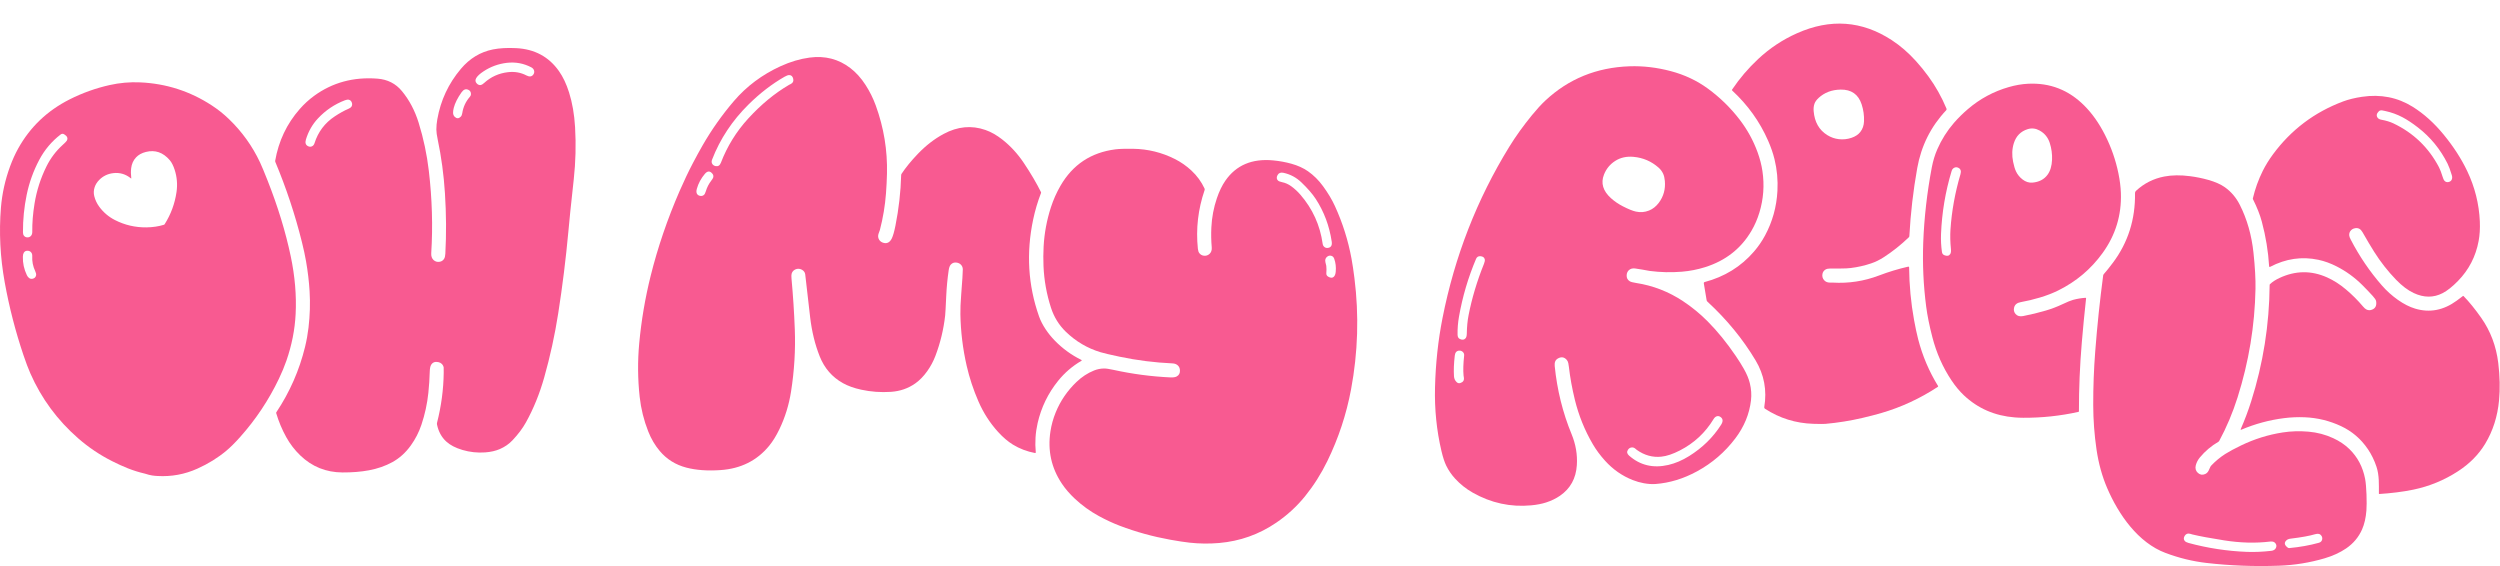
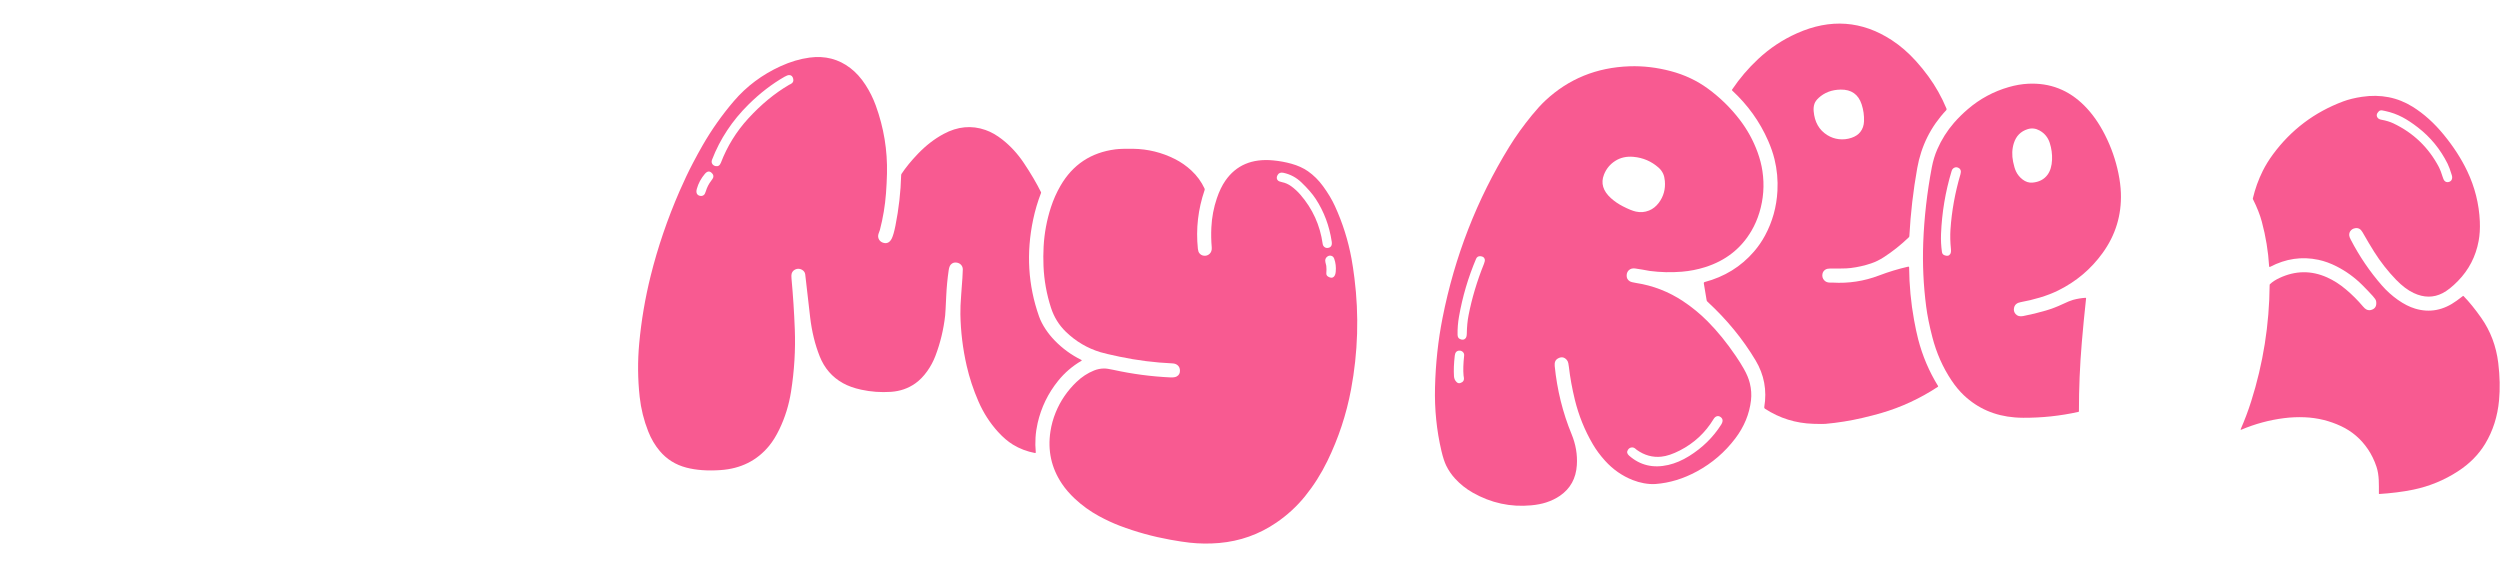
<svg xmlns="http://www.w3.org/2000/svg" width="1325" height="300" viewBox="0 0 1325 300" fill="none">
  <path d="M1262.08 78.855C1264.63 79.33 1266.73 79.961 1268.39 80.748C1279.07 85.802 1287.15 93.564 1292.65 104.032C1293.25 105.173 1293.9 106.889 1294.61 109.178C1294.91 110.142 1295.2 110.794 1295.49 111.134C1296.06 111.825 1296.8 112.076 1297.71 111.889C1298.53 111.715 1299.1 111.296 1299.41 110.63C1299.72 109.964 1299.74 109.175 1299.46 108.262C1298.64 105.536 1297.88 103.477 1297.18 102.086C1293.35 94.459 1288.13 88.088 1281.51 82.975C1278.55 80.689 1275.85 78.898 1273.41 77.6C1270.52 76.071 1267.46 74.956 1264.21 74.255C1263.2 74.04 1262.64 73.925 1262.53 73.912C1261.78 73.828 1261.21 73.983 1260.8 74.375C1259.54 75.613 1259.34 76.787 1260.21 77.897C1260.58 78.372 1261.21 78.691 1262.08 78.855Z" stroke="#F85A91" stroke-width="2" />
-   <path d="M159.14 241.365C156.172 238.503 153.688 235.264 151.688 231.646C149.46 227.612 147.693 223.385 146.385 218.966C146.338 218.81 146.364 218.638 146.453 218.503C153.575 207.812 158.648 196.265 161.672 183.861C162.492 180.506 163.106 177.097 163.514 173.631C164.278 167.128 164.469 160.693 164.085 154.328C163.77 149.149 163.144 143.87 162.206 138.49C161.677 135.444 160.949 132.057 160.022 128.328C156.403 113.784 151.693 99.593 145.892 85.756C145.83 85.6 145.809 85.429 145.835 85.262C147.658 74.755 151.991 65.608 158.834 57.821C161.175 55.154 163.723 52.816 166.477 50.807C176.149 43.748 187.33 40.706 200.018 41.681C205.401 42.094 209.736 44.295 213.022 48.284C216.938 53.032 219.894 58.627 221.89 65.069C224.47 73.39 226.268 81.882 227.281 90.543C229.025 105.428 229.45 119.968 228.558 134.166C228.457 135.741 228.865 136.955 229.782 137.808C230.685 138.644 231.77 138.955 233.036 138.739C234.067 138.566 234.859 138.021 235.412 137.106C235.762 136.526 235.967 135.656 236.03 134.494C236.594 124.126 236.524 113.437 235.822 102.427C235.196 92.621 233.918 83.138 231.988 73.977C231.51 71.715 231.271 69.936 231.271 68.638C231.275 66.911 231.441 65.112 231.77 63.243C233.537 53.18 237.702 44.264 244.265 36.494C248.931 30.968 254.592 27.537 261.248 26.202C264.707 25.508 268.815 25.279 273.572 25.515C283.306 26.001 290.863 30.056 296.242 37.68C298.405 40.746 300.188 44.508 301.592 48.965C303.329 54.47 304.396 60.627 304.794 67.436C305.33 76.649 305.097 85.843 304.093 95.018C303.474 100.707 302.864 106.395 302.262 112.084C302.016 114.425 301.684 117.877 301.265 122.438C299.923 137.069 298.116 151.643 295.843 166.16C294.058 177.572 291.597 188.837 288.459 199.954C285.999 208.674 282.756 216.652 278.73 223.888C276.979 227.031 274.622 230.173 271.657 233.316C269.782 235.307 267.542 236.866 264.937 237.994C262.668 238.972 260.063 239.565 257.123 239.773C253.017 240.064 249.011 239.633 245.105 238.477C241.407 237.381 238.538 235.888 236.497 233.998C234.013 231.698 232.389 228.715 231.624 225.048C231.552 224.701 231.559 224.356 231.645 224.013C233.883 215.185 235.056 206.409 235.163 197.685C235.187 195.909 235.182 194.931 235.148 194.751C235.013 194.019 234.677 193.387 234.141 192.857C233.681 192.395 233.075 192.085 232.325 191.925C230.578 191.551 229.3 192.033 228.49 193.372C228.058 194.083 227.819 195.262 227.774 196.91C227.67 200.677 227.423 204.435 227.032 208.185C226.43 213.992 225.197 219.658 223.332 225.184C222.011 229.103 220.145 232.74 217.733 236.094C214.997 239.91 211.719 242.865 207.9 244.96C204.247 246.962 200.139 248.393 195.577 249.253C191.342 250.047 186.639 250.429 181.468 250.398C172.775 250.342 165.332 247.331 159.14 241.365ZM252.396 41.39C251.777 42.444 251.88 43.401 252.707 44.262C253.375 44.956 254.108 45.217 254.907 45.047C255.347 44.957 255.935 44.577 256.671 43.908C260.193 40.72 264.355 38.838 269.156 38.263C272.723 37.833 276.011 38.408 279.02 39.99C280.56 40.798 281.746 40.675 282.58 39.621C283.085 38.982 283.256 38.29 283.094 37.545C282.921 36.747 282.423 36.131 281.599 35.697C277.548 33.568 273.228 32.77 268.637 33.304C264.144 33.828 260.015 35.335 256.251 37.826C254.328 39.095 253.043 40.283 252.396 41.39ZM244.612 48.934C242.512 51.917 241.139 54.659 240.492 57.16C240.247 58.114 240.126 58.976 240.129 59.746C240.129 60.665 240.454 61.418 241.105 62.004C242.139 62.937 243.171 62.884 244.202 61.843C244.607 61.434 244.873 60.815 245.001 59.986C245.496 56.728 246.823 53.853 248.981 51.359C249.32 50.97 249.516 50.606 249.568 50.266C249.637 49.822 249.608 49.392 249.48 48.976C249.303 48.4 248.917 47.958 248.322 47.649C246.949 46.941 245.712 47.37 244.612 48.934ZM168.511 62.769C165.567 65.915 163.443 69.639 162.139 73.94C161.613 75.671 161.988 76.85 163.265 77.478C163.957 77.818 164.619 77.856 165.252 77.593C165.948 77.301 166.428 76.736 166.695 75.897C168.594 69.889 172.167 65.15 177.415 61.682C180.017 59.958 182.416 58.629 184.612 57.696C185.404 57.356 185.934 56.999 186.2 56.624C186.636 56.01 186.745 55.322 186.527 54.559C186.268 53.639 185.726 53.074 184.903 52.862C184.37 52.724 183.678 52.816 182.827 53.138C177.327 55.244 172.555 58.454 168.511 62.769Z" fill="#F85A91" />
  <path d="M904.924 159.862C904.7 159.659 904.555 159.389 904.508 159.097L903.019 150.169C902.967 149.862 903.159 149.56 903.46 149.482C913.99 146.7 922.699 141.325 929.587 133.358C931.846 130.746 933.807 127.898 935.471 124.814C939.397 117.54 941.587 109.671 942.04 101.208C942.348 95.481 941.831 89.872 940.489 84.381C939.721 81.249 938.59 77.976 937.095 74.563C932.695 64.51 926.354 55.653 918.072 47.991C917.927 47.855 917.901 47.637 918.01 47.47C921.964 41.584 926.574 36.183 931.839 31.268C937.937 25.565 944.799 21.016 952.423 17.62C970.08 9.757 986.802 10.964 1002.59 21.241C1007.15 24.211 1011.43 27.919 1015.45 32.366C1017.76 34.926 1019.95 37.61 1022 40.42C1025.85 45.672 1029.06 51.388 1031.64 57.569C1031.76 57.861 1031.7 58.194 1031.49 58.423C1023.37 67.029 1018.25 77.258 1016.13 89.111C1014 101.036 1012.61 113.034 1011.96 125.106C1011.95 125.366 1011.84 125.61 1011.65 125.792C1007.5 129.774 1003.11 133.271 998.46 136.282C996.229 137.732 993.964 138.842 991.667 139.612C988.17 140.784 984.588 141.596 980.921 142.047C979.486 142.224 977.688 142.312 975.53 142.312C973.724 142.312 971.918 142.312 970.112 142.312C968.985 142.312 968.123 142.493 967.528 142.853C966.625 143.405 966.082 144.185 965.899 145.195C965.664 146.482 965.972 147.597 966.823 148.54C967.56 149.362 968.561 149.773 969.827 149.773C970.775 149.773 971.278 149.775 971.337 149.779C979.774 150.278 987.94 149.028 995.834 146.027C1000.97 144.074 1006.16 142.503 1011.39 141.313C1011.61 141.261 1011.82 141.433 1011.83 141.662C1011.92 151.187 1012.79 160.499 1014.45 169.597C1015.17 173.541 1015.89 176.932 1016.62 179.769C1018.9 188.59 1022.42 196.868 1027.18 204.604C1027.26 204.734 1027.22 204.905 1027.1 204.989C1017.67 211.187 1007.68 215.823 997.126 218.896C994.141 219.767 990.794 220.634 987.086 221.498C980.627 223.007 974.087 224.058 967.466 224.651C966.546 224.734 964.427 224.726 961.11 224.625C951.738 224.344 943.175 221.673 935.419 216.612C935.144 216.43 934.999 216.102 935.056 215.78C936.547 206.886 935.018 198.632 930.469 191.018C923.713 179.707 915.198 169.321 904.924 159.862ZM961.654 55.02C961.257 56.178 961.118 57.483 961.239 58.933C961.72 64.68 964.123 68.902 968.447 71.597C970.367 72.794 972.422 73.515 974.611 73.761C976.888 74.018 979.11 73.781 981.279 73.049C983.334 72.358 984.901 71.318 985.98 69.927C987.201 68.359 987.852 66.472 987.931 64.266C988.042 61.21 987.624 58.232 986.676 55.332C984.936 50.001 981.213 47.385 975.509 47.486C970.829 47.569 966.939 49.049 963.839 51.924C962.742 52.941 962.014 53.972 961.654 55.02Z" fill="#F85A91" />
  <path d="M425.655 143.403C425.019 142.872 424.299 142.565 423.496 142.482C422.732 142.402 422.004 142.546 421.312 142.914C420.416 143.389 419.831 144.116 419.558 145.094C419.409 145.625 419.392 146.504 419.506 147.732C420.323 156.64 420.902 165.563 421.244 174.502C421.66 185.435 420.995 196.448 419.252 207.541C418.145 214.59 416.087 221.241 413.077 227.495C411.406 230.978 409.588 233.916 407.623 236.309C401.206 244.121 392.629 248.4 381.891 249.145C374.997 249.628 368.953 249.19 363.761 247.834C358.067 246.346 353.376 243.418 349.689 239.051C347.167 236.068 345.129 232.615 343.576 228.692C341.241 222.792 339.726 216.683 339.03 210.367C337.993 200.89 337.913 191.405 338.792 181.911C339.906 169.871 341.922 157.986 344.842 146.254C348.606 131.124 353.724 116.118 360.196 101.237C362.517 95.895 364.891 90.914 367.315 86.294C369.038 83.013 370.702 79.97 372.307 77.168C377.112 68.798 382.659 60.938 388.948 53.587C395.677 45.724 403.929 39.558 413.705 35.09C418.908 32.714 424.043 31.19 429.111 30.517C437.247 29.435 444.436 31.285 450.676 36.069C453.693 38.379 456.382 41.365 458.745 45.028C460.959 48.455 462.765 52.089 464.162 55.929C468.417 67.632 470.396 79.67 470.099 92.043C470.019 95.38 469.846 98.844 469.58 102.434C469.085 109.014 468.004 115.504 466.337 121.904C466.326 121.939 466.103 122.556 465.667 123.756C465.242 124.932 465.325 126.014 465.916 127.003C466.439 127.874 467.234 128.448 468.303 128.725C470.195 129.218 471.65 128.423 472.667 126.342C473.31 125.024 473.95 122.776 474.587 119.599C476.369 110.715 477.38 101.744 477.623 92.683C477.628 92.512 477.674 92.345 477.768 92.205C480.051 88.764 482.955 85.205 486.48 81.528C490.707 77.119 495.256 73.605 500.127 70.986C507.523 67.008 514.907 66.307 522.279 68.884C525.271 69.928 528.265 71.628 531.261 73.983C535.595 77.39 539.392 81.531 542.651 86.408C546.338 91.92 549.36 97.056 551.716 101.815C551.788 101.966 551.794 102.137 551.736 102.293C549.972 106.872 548.583 111.562 547.57 116.363C543.834 134.112 544.875 151.227 550.694 167.707C551.468 169.899 552.629 172.166 554.175 174.507C555.531 176.561 557.123 178.533 558.949 180.423C563.055 184.669 567.753 188.099 573.042 190.715C573.399 190.892 573.406 191.081 573.063 191.282C568.345 194.05 564.277 197.546 560.859 201.771C555.493 208.4 551.856 215.887 549.946 224.233C548.787 229.29 548.459 234.466 548.96 239.759C548.981 239.972 548.789 240.149 548.576 240.108C544.304 239.303 540.4 237.818 536.865 235.654C534.232 234.041 531.609 231.802 528.993 228.937C524.686 224.209 521.218 218.822 518.589 212.776C515.874 206.536 513.791 200.242 512.342 193.894C510.28 184.885 509.17 175.777 509.011 166.567C508.962 163.865 509.102 160.403 509.431 156.182C510.005 148.842 510.291 144.379 510.287 142.794C510.284 141.826 509.962 141.003 509.322 140.323C508.758 139.726 508.026 139.35 507.127 139.194C505.809 138.961 504.733 139.317 503.899 140.26C503.374 140.857 503.012 141.823 502.815 143.158C502.151 147.692 501.715 152.245 501.507 156.817C501.238 162.752 501.047 166.212 500.937 167.197C500.103 174.623 498.377 181.774 495.758 188.649C494.665 191.514 493.219 194.209 491.42 196.735C489.493 199.44 487.378 201.603 485.074 203.223C481.317 205.87 477.019 207.356 472.179 207.682C466.842 208.039 461.596 207.658 456.441 206.537C452.626 205.705 449.381 204.539 446.707 203.041C441.037 199.863 436.955 195.153 434.461 188.909C431.96 182.641 430.265 175.719 429.376 168.144C428.486 160.596 427.62 153.044 426.776 145.489C426.679 144.643 426.305 143.948 425.655 143.403ZM396.778 55.32C388.064 63.926 381.599 73.702 377.382 84.65C377.05 85.513 377.107 86.278 377.553 86.944C377.944 87.527 378.527 87.893 379.302 88.042C380.596 88.295 381.523 87.69 382.083 86.226C385.439 77.496 390.271 69.686 396.581 62.797C403.393 55.363 410.597 49.423 418.193 44.976C418.214 44.962 418.518 44.81 419.107 44.518C420.241 43.949 420.679 43.051 420.419 41.823C420.129 40.446 419.397 39.77 418.224 39.794C417.619 39.804 416.817 40.097 415.817 40.673C409.14 44.496 402.794 49.378 396.778 55.32ZM373.579 92.147C371.562 94.51 370.137 97.172 369.303 100.134C369.071 100.963 369.028 101.64 369.173 102.163C369.395 102.968 369.915 103.494 370.735 103.74C371.662 104.017 372.456 103.863 373.117 103.277C373.483 102.947 373.812 102.297 374.103 101.326C374.715 99.29 375.67 97.43 376.967 95.748C377.548 94.992 377.887 94.447 377.984 94.114C378.212 93.361 378.077 92.678 377.579 92.064C376.299 90.493 374.966 90.52 373.579 92.147Z" fill="#F85A91" />
-   <path d="M121.322 63.097C128.255 69.77 133.748 77.419 137.802 86.042C138.723 88.006 140.058 91.206 141.808 95.642C147.284 109.517 151.38 122.922 154.096 135.857C156.313 146.409 157.178 156.598 156.69 166.425C156.279 174.715 154.642 182.979 151.781 191.218C150.713 194.291 149.382 197.489 147.791 200.812C142.408 212.044 135.578 222.303 127.3 231.588C124.605 234.613 122.152 237.05 119.942 238.899C115.455 242.655 110.332 245.824 104.572 248.405C97.885 251.405 90.87 252.697 83.526 252.281C81.713 252.18 79.902 252.056 76.873 251.044C70.311 249.526 65.181 247.295 59.542 244.471C53.022 241.2 47.008 237.166 41.5 232.369C30.427 222.719 21.959 211.23 16.095 197.904C14.947 195.288 13.72 192.045 12.416 188.174C8.175 175.586 4.871 162.748 2.505 149.66C0.087 136.292 -0.58 123.062 0.502 109.971C1.115 102.566 2.73 95.295 5.349 88.16C6.608 84.733 8.037 81.58 9.635 78.701C15.952 67.334 25.043 58.658 36.908 52.675C43.657 49.269 50.723 46.736 58.105 45.078C63.443 43.882 68.848 43.408 74.32 43.658C88.085 44.282 100.717 48.346 112.216 55.849C115.481 57.975 118.517 60.391 121.322 63.097ZM33.997 71.172C33.347 70.79 32.724 70.829 32.129 71.286C27.407 74.911 23.637 79.381 20.817 84.695C17.711 90.55 15.486 96.731 14.144 103.239C12.795 109.777 12.136 116.383 12.167 123.057C12.171 123.844 12.33 124.448 12.645 124.868C13.098 125.471 13.7 125.785 14.45 125.81C15.246 125.837 15.891 125.581 16.386 125.039C16.88 124.498 17.121 123.768 17.107 122.849C17.038 118.177 17.439 113.176 18.311 107.848C19.435 100.984 21.537 94.442 24.616 88.222C26.795 83.817 29.692 79.986 33.307 76.729C34.497 75.653 35.199 74.925 35.414 74.543C36.119 73.27 35.647 72.147 33.997 71.172ZM69.412 94.555C66.637 92.286 63.515 91.355 60.046 91.76C57.064 92.111 54.554 93.334 52.517 95.429C51.382 96.601 50.59 97.885 50.14 99.279C49.631 100.864 49.571 102.423 49.958 103.957C50.47 105.986 51.344 107.843 52.579 109.529C54.793 112.554 57.567 114.916 60.902 116.616C66.122 119.276 71.674 120.573 77.558 120.508C80.969 120.469 84.078 120.008 86.883 119.124C87.039 119.072 87.179 118.967 87.267 118.827C90.578 113.589 92.676 107.892 93.561 101.735C94.139 97.722 93.805 93.795 92.56 89.955C91.844 87.759 90.984 86.073 89.981 84.898C86.435 80.756 82.222 79.297 77.341 80.522C75.144 81.073 73.402 82.036 72.115 83.409C70.659 84.957 69.792 86.873 69.516 89.159C69.322 90.772 69.343 92.539 69.578 94.461C69.602 94.631 69.547 94.662 69.412 94.555ZM14.746 132.901C13.798 132.828 13.086 133.175 12.608 133.942C12.307 134.421 12.145 135.12 12.12 136.039C12.024 139.421 12.734 142.699 14.253 145.873C14.564 146.525 14.976 147.031 15.488 147.392C16.01 147.76 16.605 147.874 17.273 147.735C18.325 147.517 18.946 146.894 19.136 145.867C19.24 145.305 19.077 144.572 18.648 143.667C17.465 141.183 16.946 138.536 17.091 135.727C17.133 134.911 16.927 134.24 16.474 133.713C16.052 133.227 15.476 132.957 14.746 132.901Z" fill="#F85A91" />
  <path d="M824.292 191.486C823.998 192.184 823.898 193.006 823.991 193.953C825.264 206.662 828.248 218.716 832.942 230.114C835.156 235.491 836.085 240.952 835.729 246.499C835.282 253.53 832.311 258.941 826.814 262.732C824.655 264.22 822.21 265.407 819.477 266.291C817.166 267.04 814.521 267.554 811.543 267.831C800.577 268.855 790.234 266.605 780.513 261.083C777.019 259.095 773.913 256.62 771.194 253.658C769.288 251.577 767.726 249.293 766.508 246.806C765.595 244.932 764.745 242.331 763.96 239.001C761.407 228.13 760.273 216.929 760.556 205.399C760.868 192.697 762.192 180.423 764.531 168.577C770.976 135.919 782.763 105.668 799.894 77.825C803.325 72.251 807.355 66.638 811.984 60.988C814.516 57.894 816.855 55.342 819 53.334C831.329 41.794 846.224 35.727 863.687 35.133C870.858 34.891 878.133 35.746 885.512 37.699C892.825 39.634 899.385 42.725 905.193 46.971C911.586 51.646 917.196 57.127 922.021 63.412C926.082 68.706 929.243 74.451 931.501 80.65C932.743 84.053 933.608 87.406 934.096 90.708C935.199 98.162 934.658 105.483 932.472 112.67C931.438 116.073 930.064 119.247 928.352 122.192C922.831 131.692 914.608 138.162 903.683 141.599C899.695 142.851 895.616 143.651 891.448 143.998C885.733 144.469 880.042 144.338 874.376 143.602C873.695 143.512 872.391 143.276 870.464 142.895C869.166 142.638 867.861 142.433 866.546 142.281C865.266 142.128 864.211 142.407 863.381 143.118C862.627 143.764 862.212 144.657 862.135 145.798C862.039 147.269 862.595 148.367 863.806 149.092C864.367 149.425 865.449 149.714 867.055 149.96C876.083 151.348 884.417 154.579 892.055 159.654C896.742 162.765 901.07 166.317 905.038 170.31C910.216 175.523 915.189 181.637 919.956 188.651C921.641 191.131 923.085 193.439 924.289 195.576C925.797 198.243 926.837 200.743 927.407 203.074C928.165 206.175 928.373 209.205 928.03 212.163C927.186 219.427 924.403 226.172 919.681 232.398C914.174 239.662 907.416 245.47 899.408 249.823C892.223 253.729 884.899 255.961 877.438 256.52C875.58 256.658 873.523 256.525 871.268 256.119C869.268 255.758 867.295 255.195 865.347 254.428C859.747 252.225 854.859 248.814 850.683 244.194C848.117 241.36 845.961 238.451 844.218 235.468C839.88 228.048 836.692 220.159 834.655 211.799C833.205 205.854 832.159 200.078 831.515 194.473C831.432 193.734 831.329 193.073 831.204 192.491C831.055 191.776 830.773 191.183 830.358 190.711C829.113 189.296 827.646 189.008 825.958 189.847C825.138 190.253 824.583 190.8 824.292 191.486ZM850.107 92.539C848.322 97.055 849.573 101.235 853.859 105.079C855.692 106.719 857.773 108.138 860.101 109.335C863 110.826 865.314 111.763 867.044 112.144C869.424 112.672 871.742 112.483 873.997 111.577C876.011 110.769 877.746 109.389 879.202 107.436C881.7 104.088 882.756 100.24 882.372 95.89C882.237 94.36 881.931 93.08 881.454 92.05C880.887 90.826 880.077 89.75 879.026 88.824C875.234 85.487 870.813 83.588 865.762 83.127C862.075 82.79 858.842 83.51 856.064 85.286C853.307 87.045 851.322 89.462 850.107 92.539ZM773.757 179.675C775.013 180.268 776.004 180.147 776.73 179.311C777.156 178.819 777.379 178.003 777.4 176.866C777.462 173.262 777.771 170.025 778.328 167.157C780.079 158.124 782.812 148.994 786.527 139.768C786.928 138.772 787.06 137.992 786.921 137.426C786.679 136.441 785.93 135.895 784.675 135.787C783.54 135.69 782.751 136.162 782.308 137.203C778.13 147.075 775.113 157.292 773.259 167.854C772.702 171.024 772.453 174.217 772.512 177.433C772.529 178.546 772.944 179.294 773.757 179.675ZM772.076 202.574C772.619 203.077 773.243 203.221 773.949 203.006C775.457 202.548 776.09 201.57 775.848 200.071C775.737 199.388 775.682 199.034 775.682 199.01C775.43 196.193 775.533 192.687 775.993 188.489C776.087 187.65 775.817 186.963 775.184 186.429C774.644 185.975 774.011 185.779 773.285 185.841C771.977 185.952 771.226 186.824 771.033 188.458C770.548 192.537 770.407 196.192 770.607 199.421C770.687 200.694 771.176 201.745 772.076 202.574ZM863.396 241.462C869.236 246.62 876.177 248.273 884.22 246.421C887.911 245.567 891.585 244.001 895.241 241.722C902.277 237.338 907.921 231.81 912.173 225.14C913.307 223.354 913.228 221.987 911.934 221.04C911.273 220.558 910.611 220.414 909.947 220.608C909.265 220.809 908.687 221.3 908.213 222.08C903.834 229.323 897.867 234.88 890.312 238.751C886.624 240.642 883.365 241.736 880.535 242.034C875.907 242.523 871.565 241.328 867.511 238.449C867.483 238.432 867.221 238.212 866.722 237.789C866.103 237.265 865.423 237.053 864.683 237.154C863.888 237.265 863.254 237.693 862.784 238.439C862.113 239.504 862.317 240.512 863.396 241.462Z" fill="#F85A91" />
  <path d="M1042.98 57.83C1049.36 52.363 1056.59 48.466 1064.68 46.138C1068.19 45.132 1071.58 44.548 1074.88 44.385C1086.46 43.806 1096.39 47.668 1104.68 55.972C1108.91 60.207 1112.58 65.423 1115.7 71.618C1118.97 78.094 1121.33 84.861 1122.77 91.92C1123.52 95.58 1123.95 99.017 1124.07 102.233C1124.49 113.988 1121.25 124.627 1114.34 134.148C1108.18 142.647 1100.36 149.244 1090.86 153.941C1087.97 155.37 1084.75 156.617 1081.2 157.682C1077.75 158.719 1074.34 159.536 1070.99 160.133C1069.05 160.476 1067.89 161.416 1067.49 162.953C1067.14 164.281 1067.4 165.442 1068.26 166.434C1069.18 167.495 1070.51 167.856 1072.25 167.516C1076.3 166.732 1080.3 165.761 1084.25 164.602C1087.33 163.7 1090.31 162.563 1093.2 161.189C1095.67 160.013 1097.51 159.262 1098.71 158.936C1100.89 158.343 1103.08 157.975 1105.31 157.833C1105.49 157.822 1105.64 157.979 1105.62 158.161C1104.76 166 1104.01 173.766 1103.36 181.46C1102.33 193.611 1101.82 205.786 1101.83 217.986C1101.83 218.137 1101.72 218.272 1101.57 218.303C1091.93 220.436 1082.17 221.475 1072.28 221.42C1070.81 221.413 1069.34 221.35 1067.88 221.233C1057.28 220.4 1048.28 216.494 1040.87 209.515C1038.54 207.319 1036.33 204.661 1034.25 201.539C1029.68 194.688 1026.32 187.086 1024.16 178.734C1022.59 172.684 1021.49 167.252 1020.87 162.438C1019.41 151.22 1018.9 139.959 1019.31 128.654C1019.81 115.424 1021.32 102.103 1023.86 88.689C1024.52 85.245 1025.49 82.05 1026.78 79.105C1029.03 73.964 1031.97 69.306 1035.59 65.129C1037.8 62.59 1040.26 60.157 1042.98 57.83ZM1071.9 95.073C1073.57 96.377 1075.34 96.948 1077.21 96.785C1080.71 96.48 1083.38 95.089 1085.2 92.612C1086.65 90.635 1087.45 87.983 1087.59 84.657C1087.71 81.656 1087.31 78.689 1086.37 75.754C1085.42 72.809 1083.61 70.605 1080.92 69.141C1078.87 68.021 1076.78 67.793 1074.65 68.46C1070.99 69.608 1068.56 72.069 1067.35 75.843C1066.37 78.923 1066.23 82.227 1066.95 85.754C1067.39 87.926 1067.9 89.622 1068.48 90.843C1069.26 92.494 1070.4 93.904 1071.9 95.073ZM1030.55 135.272C1031.98 135.852 1033.01 135.628 1033.65 134.601C1034 134.036 1034.11 133.163 1033.99 131.984C1033.62 128.335 1033.54 124.883 1033.75 121.63C1034.4 111.879 1036.16 102.113 1039.05 92.331C1039.55 90.649 1039.16 89.509 1037.89 88.913C1037.18 88.58 1036.49 88.562 1035.84 88.861C1035.11 89.187 1034.62 89.778 1034.36 90.635C1031.06 101.548 1029.19 112.703 1028.74 124.101C1028.62 127.237 1028.78 130.397 1029.23 133.581C1029.34 134.396 1029.78 134.96 1030.55 135.272Z" fill="#F85A91" />
  <path d="M1254.16 164.003C1254.98 164.413 1255.8 164.51 1256.62 164.295C1258.86 163.708 1259.76 162.147 1259.34 159.612C1259.24 158.97 1258.64 158.053 1257.55 156.859C1255.74 154.865 1253.87 152.917 1251.96 151.016C1247.94 147.031 1243.45 143.77 1238.49 141.235C1235.21 139.559 1231.97 138.38 1228.76 137.696C1219.99 135.827 1211.45 137.076 1203.13 141.443C1202.91 141.557 1202.66 141.406 1202.64 141.167C1202.16 133.21 1200.87 125.31 1198.76 117.467C1197.79 113.852 1196.23 109.896 1194.08 105.599C1194.01 105.453 1193.98 105.281 1194.02 105.12C1195.21 100.073 1196.95 95.248 1199.23 90.645C1200.69 87.707 1202.5 84.764 1204.67 81.815C1214.27 68.801 1226.67 59.449 1241.86 53.76C1244.74 52.685 1248.09 51.865 1251.91 51.299C1261.8 49.839 1270.75 51.613 1278.77 56.622C1284.66 60.302 1290.13 65.224 1295.18 71.388C1300.35 77.698 1304.49 84.101 1307.59 90.598C1311.66 99.11 1313.9 108.025 1314.31 117.342C1314.47 121.106 1314.26 124.557 1313.68 127.696C1312.16 135.92 1308.5 142.997 1302.71 148.925C1299.75 151.949 1297.05 154.095 1294.6 155.361C1289.77 157.862 1284.64 157.838 1279.22 155.288C1276.15 153.842 1273.05 151.493 1269.9 148.243C1265.53 143.716 1261.67 138.787 1258.31 133.456C1256.56 130.684 1254.49 127.209 1252.11 123.029C1251.17 121.378 1249.9 120.679 1248.3 120.932C1247.15 121.112 1246.27 121.636 1245.67 122.503C1245.21 123.176 1245.02 123.943 1245.1 124.803C1245.14 125.344 1245.4 126.055 1245.86 126.936C1250.5 135.882 1256.05 144.032 1262.49 151.386C1264.95 154.192 1267.73 156.691 1270.82 158.883C1273.97 161.114 1277.04 162.676 1280.03 163.571C1287.72 165.882 1295.07 164.477 1302.06 159.357C1303.15 158.552 1304.24 157.735 1305.32 156.906C1305.44 156.818 1305.6 156.828 1305.71 156.937C1308.73 160.045 1311.83 163.875 1315.03 168.426C1319.97 175.464 1322.99 183.452 1324.08 192.391C1324.93 199.391 1325.07 205.984 1324.5 212.168C1323.71 220.701 1321.26 228.364 1317.17 235.155C1313.7 240.914 1308.88 245.789 1302.72 249.781C1295.47 254.492 1287.6 257.733 1279.11 259.506C1273.46 260.689 1266.77 261.459 1261.04 261.816C1260.91 261.827 1260.81 261.728 1260.81 261.603C1260.8 256.708 1261.05 251.989 1259.56 247.445C1258.44 244.053 1256.93 240.945 1255.03 238.121C1251.35 232.672 1246.59 228.582 1240.76 225.852C1234.69 223.011 1228.3 221.447 1221.59 221.159C1217.91 221 1214.24 221.151 1210.58 221.612C1202.82 222.59 1195.29 224.621 1187.98 227.705C1187.56 227.882 1187.44 227.764 1187.62 227.351C1189.71 222.585 1191.54 217.71 1193.12 212.725C1199.48 192.665 1202.74 172.101 1202.91 151.032C1202.91 150.86 1202.98 150.699 1203.1 150.59C1204.36 149.396 1206.02 148.318 1208.07 147.353C1216.53 143.375 1224.96 143.265 1233.37 147.026C1236.77 148.545 1240.07 150.652 1243.28 153.347C1246.58 156.115 1249.61 159.144 1252.39 162.432C1253.06 163.23 1253.65 163.753 1254.16 164.003ZM1262.08 63.443C1264.63 63.918 1266.73 64.55 1268.39 65.337C1279.07 70.391 1287.15 78.152 1292.65 88.621C1293.25 89.762 1293.9 91.477 1294.61 93.767C1294.91 94.731 1295.2 95.383 1295.49 95.723C1296.06 96.413 1296.8 96.665 1297.71 96.478C1298.53 96.304 1299.1 95.884 1299.41 95.218C1299.72 94.552 1299.74 93.763 1299.46 92.851C1298.64 90.125 1297.88 88.066 1297.18 86.675C1293.35 79.047 1288.13 72.677 1281.51 67.564C1278.55 65.278 1275.85 63.486 1273.41 62.189C1270.52 60.66 1267.46 59.544 1264.21 58.844C1263.21 58.629 1262.64 58.514 1262.53 58.5C1261.78 58.417 1261.21 58.571 1260.8 58.963C1259.54 60.202 1259.34 61.376 1260.21 62.486C1260.58 62.961 1261.21 63.28 1262.08 63.443Z" fill="#F85A91" />
  <path d="M631.439 90.379C634.421 93.154 636.742 96.333 638.403 99.916C638.522 100.177 638.538 100.473 638.444 100.744C634.964 110.907 633.774 121.275 634.874 131.848C634.982 132.875 635.244 133.653 635.663 134.184C636.258 134.933 637.014 135.376 637.931 135.511C639.138 135.684 640.181 135.365 641.059 134.553C641.962 133.714 642.348 132.55 642.217 131.062C641.912 127.552 641.847 124.036 642.02 120.516C642.279 115.205 643.249 110.068 644.931 105.104C646.179 101.417 647.681 98.307 649.434 95.775C655.146 87.53 663.604 83.941 674.809 85.01C678.129 85.325 681.333 85.912 684.419 86.768C687.847 87.722 690.785 89.056 693.235 90.769C696.23 92.868 698.877 95.49 701.174 98.637C703.848 102.293 705.967 105.836 707.53 109.266C711.609 118.191 714.532 127.462 716.299 137.077C716.836 139.991 717.351 143.42 717.846 147.363C720.323 167.097 719.726 186.773 716.056 206.393C713.582 219.605 709.405 232.245 703.524 244.313C700.214 251.111 696.253 257.358 691.641 263.054C687.314 268.396 682.237 273.053 676.412 277.024C667.276 283.247 657.185 286.836 646.14 287.79C640.909 288.241 635.703 288.183 630.521 287.618C627.861 287.327 624.443 286.806 620.267 286.057C611.01 284.389 602.089 281.924 593.503 278.663C589.933 277.307 586.245 275.595 582.44 273.528C577.756 270.978 573.489 267.898 569.639 264.287C566.933 261.752 564.674 259.136 562.862 256.441C557.22 248.061 555.177 238.79 556.734 228.631C557.263 225.19 558.185 221.856 559.499 218.63C561.987 212.518 565.657 207.131 570.51 202.469C573.319 199.767 576.433 197.729 579.85 196.356C581.525 195.683 583.273 195.331 585.097 195.3C586.179 195.282 587.916 195.537 590.306 196.064C600.176 198.229 610.161 199.549 620.262 200.024C621.753 200.093 622.867 199.934 623.604 199.545C624.884 198.872 625.472 197.754 625.368 196.189C625.299 195.142 624.929 194.307 624.258 193.687C623.531 193.017 622.609 192.656 621.492 192.604C612 192.181 602.618 190.995 593.347 189.045C588.442 188.012 585.076 187.219 583.249 186.668C576.265 184.552 570.126 180.92 564.834 175.772C561.219 172.255 558.61 168.018 557.009 163.061C554.694 155.884 553.378 148.555 553.06 141.073C552.911 137.587 552.93 134.118 553.117 130.667C553.501 123.584 554.793 116.643 556.993 109.844C558.283 105.862 559.975 102.06 562.068 98.439C568.544 87.249 578.233 80.821 591.136 79.156C593.191 78.893 596.348 78.794 600.606 78.86C608.376 78.981 615.722 80.781 622.644 84.26C625.868 85.884 628.8 87.923 631.439 90.379ZM677.112 92.783C676.479 93.928 676.54 94.883 677.294 95.65C677.661 96.025 678.389 96.323 679.479 96.545C681.25 96.906 682.877 97.631 684.361 98.72C686.15 100.028 687.769 101.521 689.218 103.2C695.701 110.692 699.633 119.371 701.013 129.236C701.12 130.003 701.476 130.596 702.082 131.015C702.614 131.387 703.234 131.506 703.939 131.374C705.475 131.097 706.1 129.994 705.813 128.065C704.571 119.716 701.736 112.156 697.308 105.385C695.589 102.756 693.051 99.833 689.696 96.618C687.018 94.058 683.875 92.382 680.267 91.592C678.78 91.266 677.728 91.663 677.112 92.783ZM703.903 146.609C705.228 147.421 706.283 147.389 707.068 146.515C707.539 145.992 707.828 145.161 707.935 144.023C708.167 141.592 707.902 139.297 707.141 137.139C706.833 136.262 706.271 135.729 705.455 135.542C704.749 135.382 704.083 135.537 703.457 136.005C702.502 136.713 702.173 137.701 702.471 138.971C702.775 140.265 702.929 140.92 702.933 140.938C703.068 142.193 703.076 143.454 702.959 144.72C702.879 145.549 703.194 146.179 703.903 146.609Z" fill="#F85A91" />
-   <path d="M1170.48 249.604C1170.76 249.125 1170.99 248.624 1171.18 248.1C1171.39 247.524 1171.66 247.063 1171.99 246.716C1174.22 244.371 1176.69 242.333 1179.39 240.602C1181.41 239.315 1184.2 237.808 1187.78 236.081C1194.81 232.688 1202.14 230.396 1209.79 229.202C1214.22 228.512 1218.8 228.373 1223.54 228.786C1228.14 229.189 1232.49 230.335 1236.59 232.225C1239.93 233.762 1242.78 235.684 1245.16 237.99C1249.51 242.215 1252.29 247.481 1253.51 253.787C1254.27 257.707 1254.5 266.64 1254.2 270.56C1253.9 274.455 1253.13 277.814 1251.88 280.638C1250.06 284.721 1247.26 288.054 1243.49 290.638C1240.22 292.865 1236.42 294.619 1232.07 295.899C1224.17 298.223 1216.09 299.532 1207.84 299.827C1194.7 300.299 1181.86 299.804 1169.32 298.344C1162.07 297.501 1154.88 295.741 1147.74 293.063C1133.19 287.607 1122.88 272.809 1116.81 258.699C1114.12 252.441 1112.24 245.63 1111.16 238.266C1110.01 230.434 1109.43 222.556 1109.41 214.634C1109.39 205.164 1109.74 195.71 1110.47 186.272C1111.51 172.758 1112.92 159.285 1114.7 145.854C1114.72 145.688 1114.8 145.526 1114.91 145.396C1116.36 143.759 1118.02 141.69 1119.89 139.189C1127.86 128.523 1131.75 116.273 1131.56 102.44C1131.55 101.93 1131.76 101.441 1132.14 101.092C1136.37 97.176 1141.34 94.666 1147.03 93.563C1151.09 92.779 1155.67 92.718 1160.76 93.381C1164.01 93.804 1167.2 94.454 1170.34 95.332C1174.02 96.362 1176.98 97.672 1179.21 99.26C1182.54 101.637 1185.18 104.746 1187.11 108.59C1190.95 116.186 1193.36 124.652 1194.35 133.986C1195.15 141.541 1195.51 147.915 1195.41 153.107C1195.04 172.615 1191.88 191.78 1185.92 210.601C1183.32 218.812 1180.06 226.531 1176.15 233.76C1176.07 233.901 1175.95 234.026 1175.8 234.114C1172.02 236.306 1168.73 239.083 1165.93 242.444C1164.9 243.679 1164.17 245.077 1163.76 246.638C1163.55 247.408 1163.55 248.149 1163.74 248.86C1163.93 249.529 1164.31 250.124 1164.89 250.644C1166.04 251.668 1167.32 251.867 1168.73 251.243C1169.46 250.924 1170.04 250.377 1170.48 249.604ZM1159.93 287.766C1170.05 290.51 1180.36 292.085 1190.85 292.491C1194.9 292.647 1199.21 292.463 1203.79 291.939C1204.97 291.804 1205.77 291.315 1206.2 290.472C1206.63 289.632 1206.59 288.826 1206.06 288.052C1205.49 287.203 1204.53 286.861 1203.17 287.027C1195.52 287.957 1187.43 287.751 1178.88 286.408C1171.43 285.236 1165.77 284.183 1161.91 283.25C1161.88 283.243 1161.55 283.142 1160.91 282.948C1159.61 282.549 1158.61 282.879 1157.93 283.937C1157.28 284.95 1157.26 285.853 1157.88 286.648C1158.25 287.126 1158.94 287.499 1159.93 287.766ZM1212.53 290.253C1212.76 290.425 1213.05 290.503 1213.33 290.477C1218.88 289.967 1224.1 289.034 1228.99 287.678C1229.93 287.418 1230.5 286.87 1230.72 286.034C1230.91 285.298 1230.79 284.604 1230.36 283.952C1229.69 282.94 1228.59 282.664 1227.04 283.125C1224.08 284.01 1219.73 284.797 1214.01 285.487C1213.06 285.602 1212.34 285.891 1211.83 286.356C1210.47 287.612 1210.71 288.911 1212.53 290.253Z" fill="#F85A91" />
</svg>